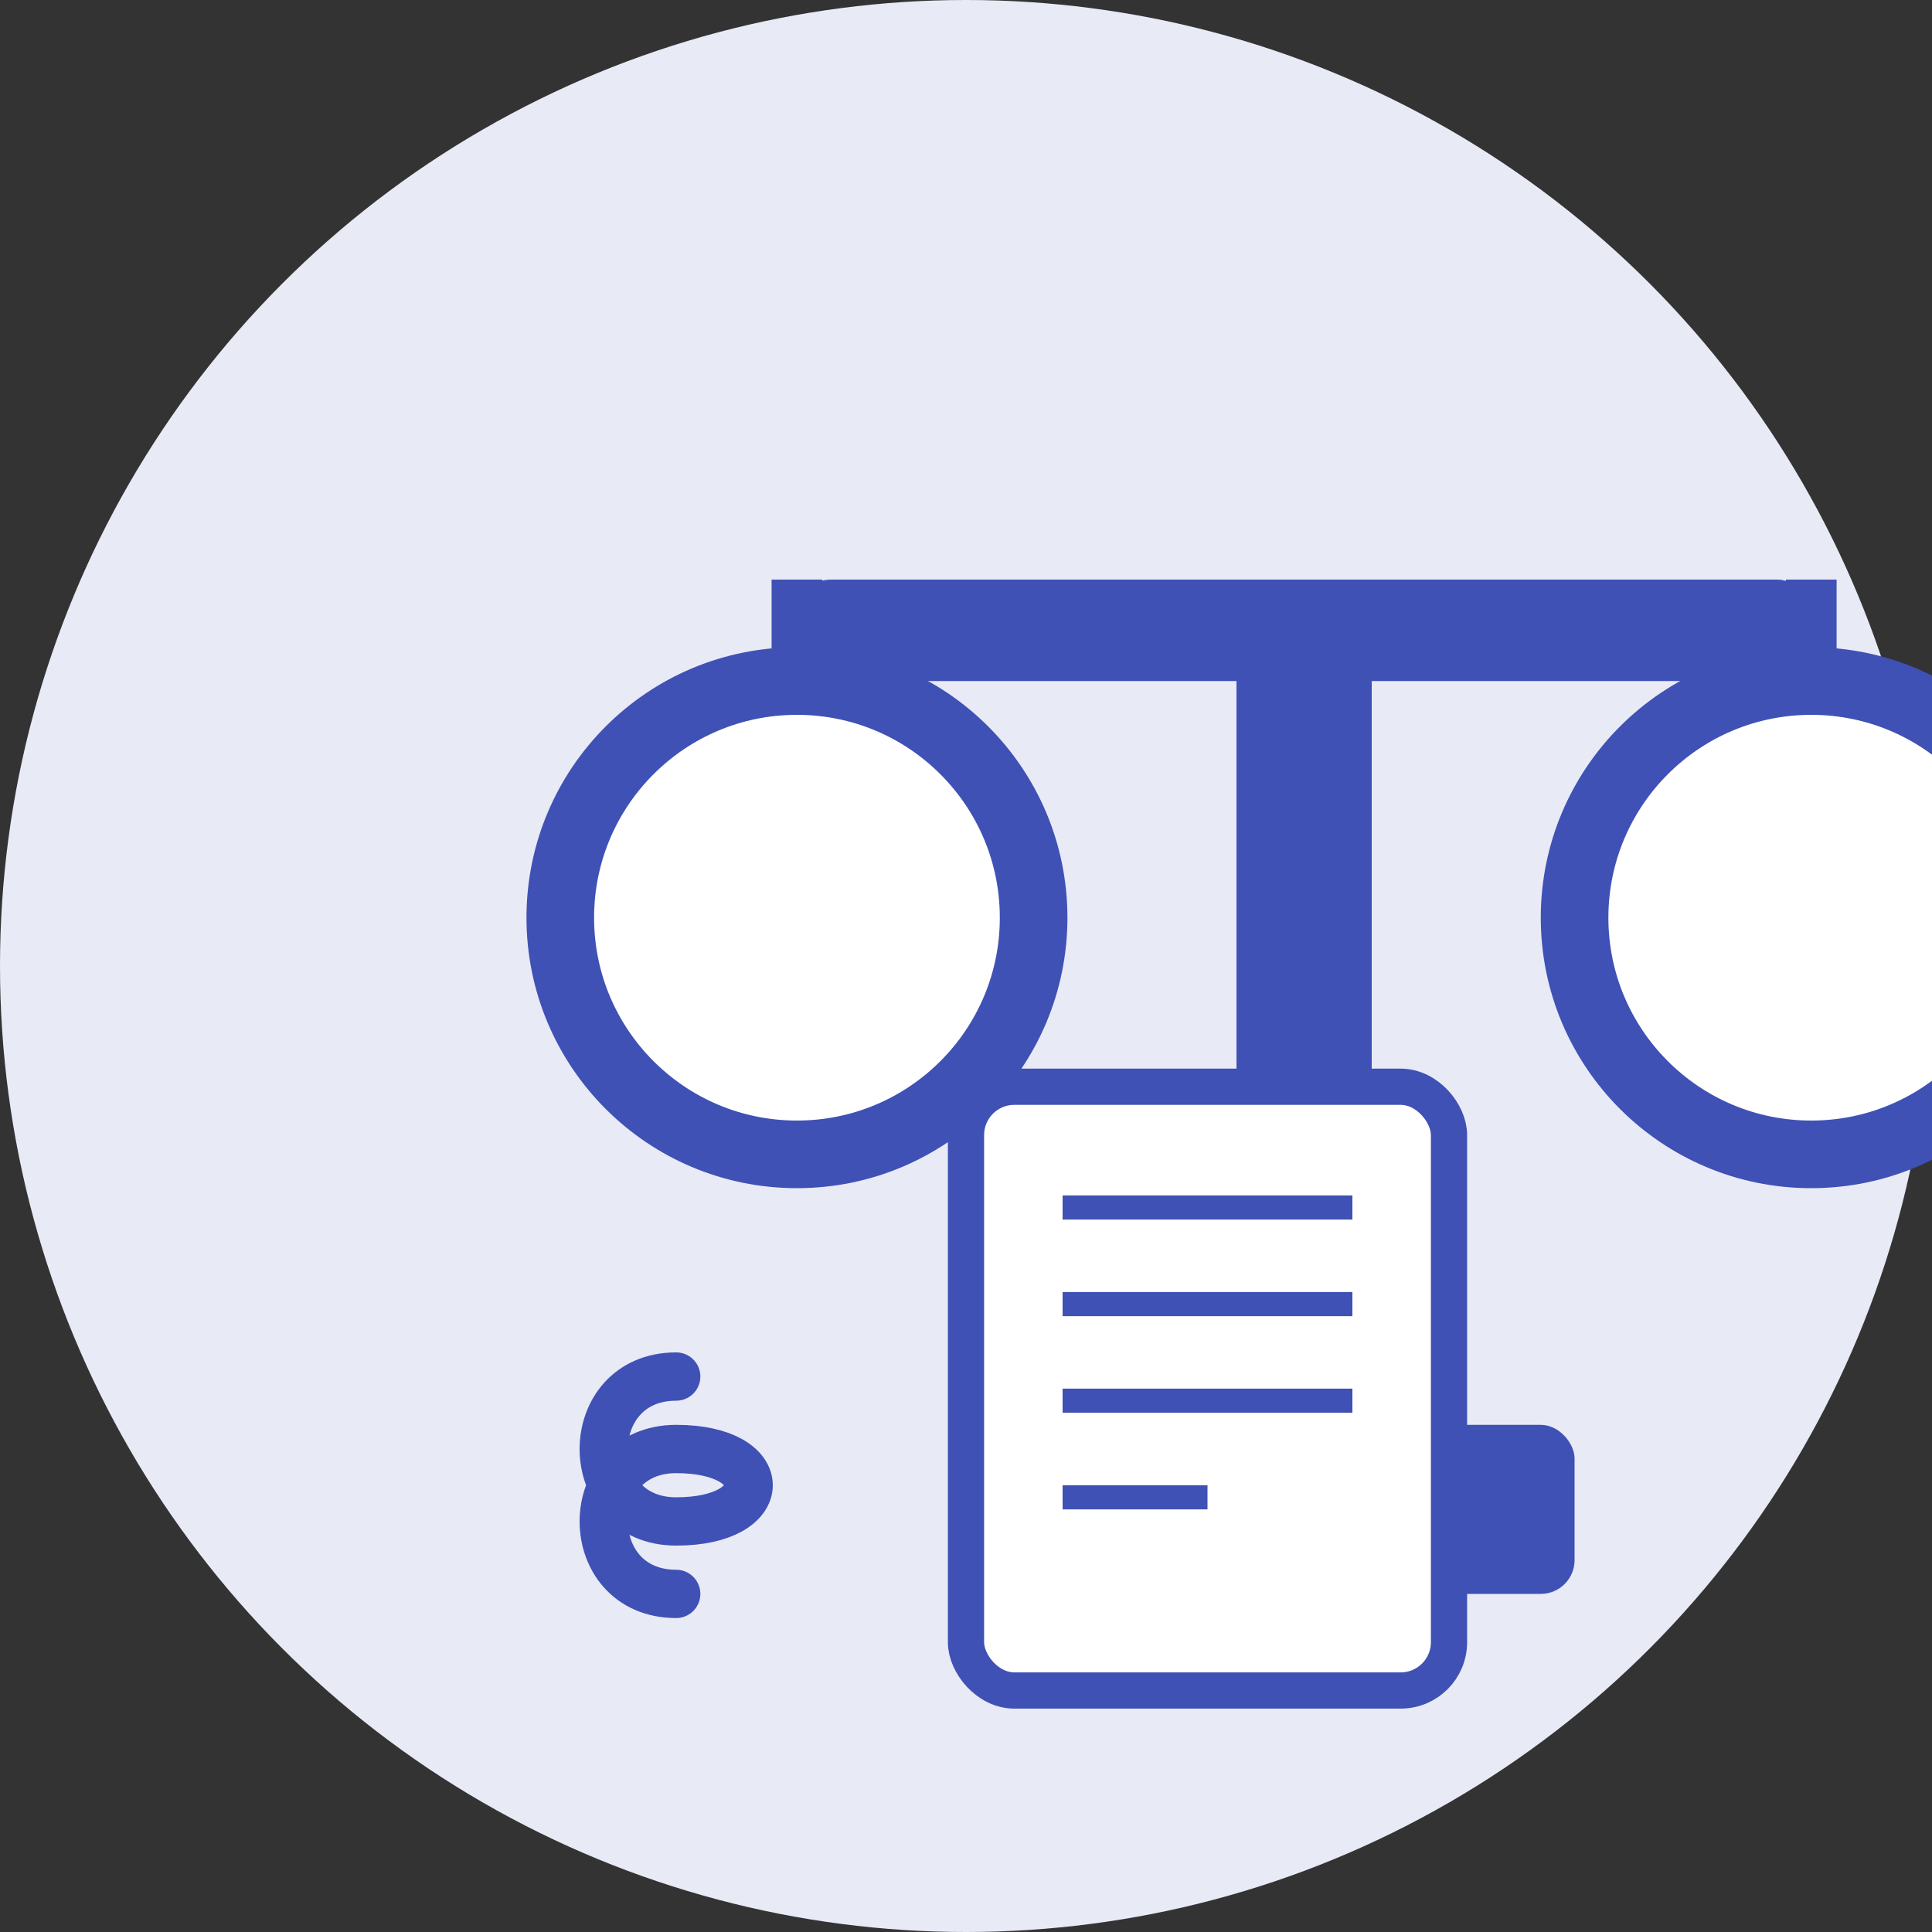
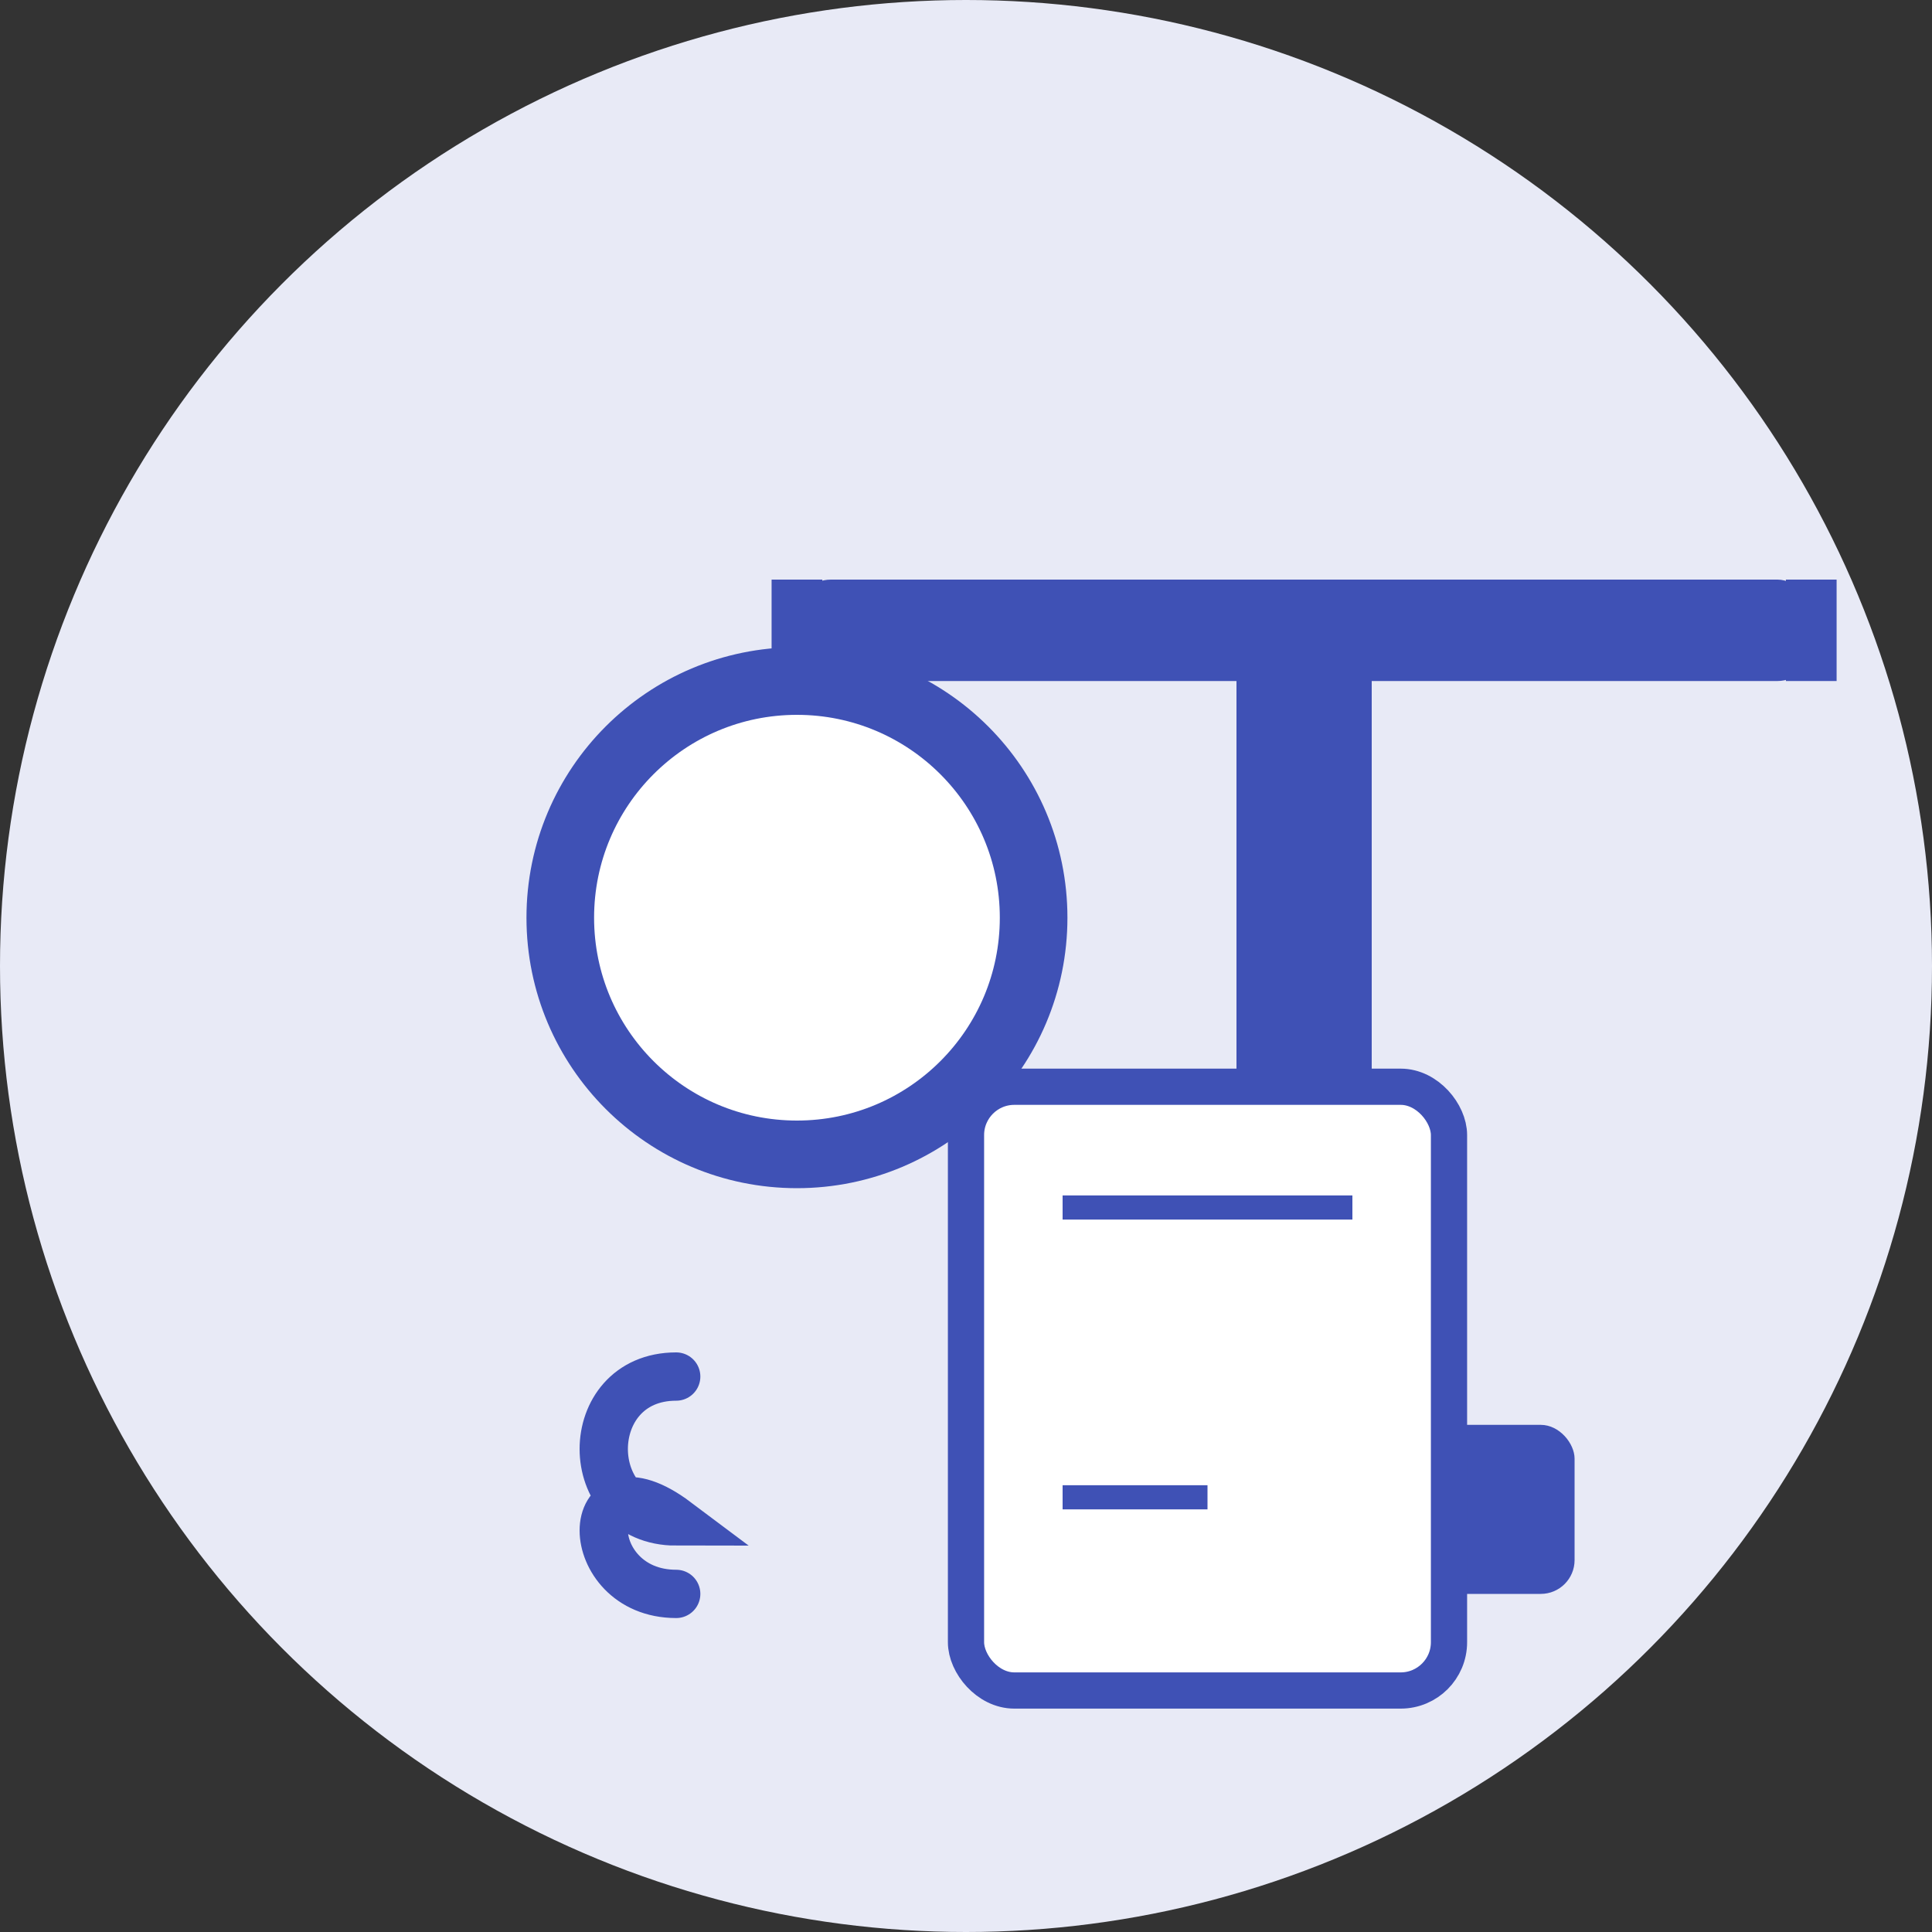
<svg xmlns="http://www.w3.org/2000/svg" width="80" height="80" viewBox="0 0 80 80" fill="none">
  <rect x="0" y="0" width="80" height="80" fill="#333333" stroke="none" />
  <circle cx="40" cy="40" r="40" fill="#E8EAF6" />
  <g transform="translate(12, 10) scale(1.4)">
    <rect x="22" y="35" width="16" height="5" rx="1" fill="#3F51B5" />
    <rect x="28" y="10" width="4" height="25" rx="1" fill="#3F51B5" />
    <rect x="15" y="10" width="30" height="3" rx="1" fill="#3F51B5" />
    <circle cx="15" cy="20" r="7" stroke="#3F51B5" stroke-width="2" fill="#FFFFFF" />
-     <circle cx="45" cy="20" r="7" stroke="#3F51B5" stroke-width="2" fill="#FFFFFF" />
    <line x1="15" y1="13" x2="15" y2="10" stroke="#3F51B5" stroke-width="1.5" />
    <line x1="45" y1="13" x2="45" y2="10" stroke="#3F51B5" stroke-width="1.5" />
  </g>
-   <path d="M28 57 C24 57, 24 63, 28 63 C32 63, 32 60, 28 60 C24 60, 24 66, 28 66" stroke="#3F51B5" stroke-width="2" fill="none" stroke-linecap="round" />
+   <path d="M28 57 C24 57, 24 63, 28 63 C24 60, 24 66, 28 66" stroke="#3F51B5" stroke-width="2" fill="none" stroke-linecap="round" />
  <g transform="translate(40, 45)">
    <rect x="0" y="0" width="20" height="25" rx="2" fill="#FFFFFF" stroke="#3F51B5" stroke-width="1.5" />
    <line x1="4" y1="5" x2="16" y2="5" stroke="#3F51B5" stroke-width="1" />
-     <line x1="4" y1="9" x2="16" y2="9" stroke="#3F51B5" stroke-width="1" />
-     <line x1="4" y1="13" x2="16" y2="13" stroke="#3F51B5" stroke-width="1" />
    <line x1="4" y1="17" x2="10" y2="17" stroke="#3F51B5" stroke-width="1" />
  </g>
</svg>